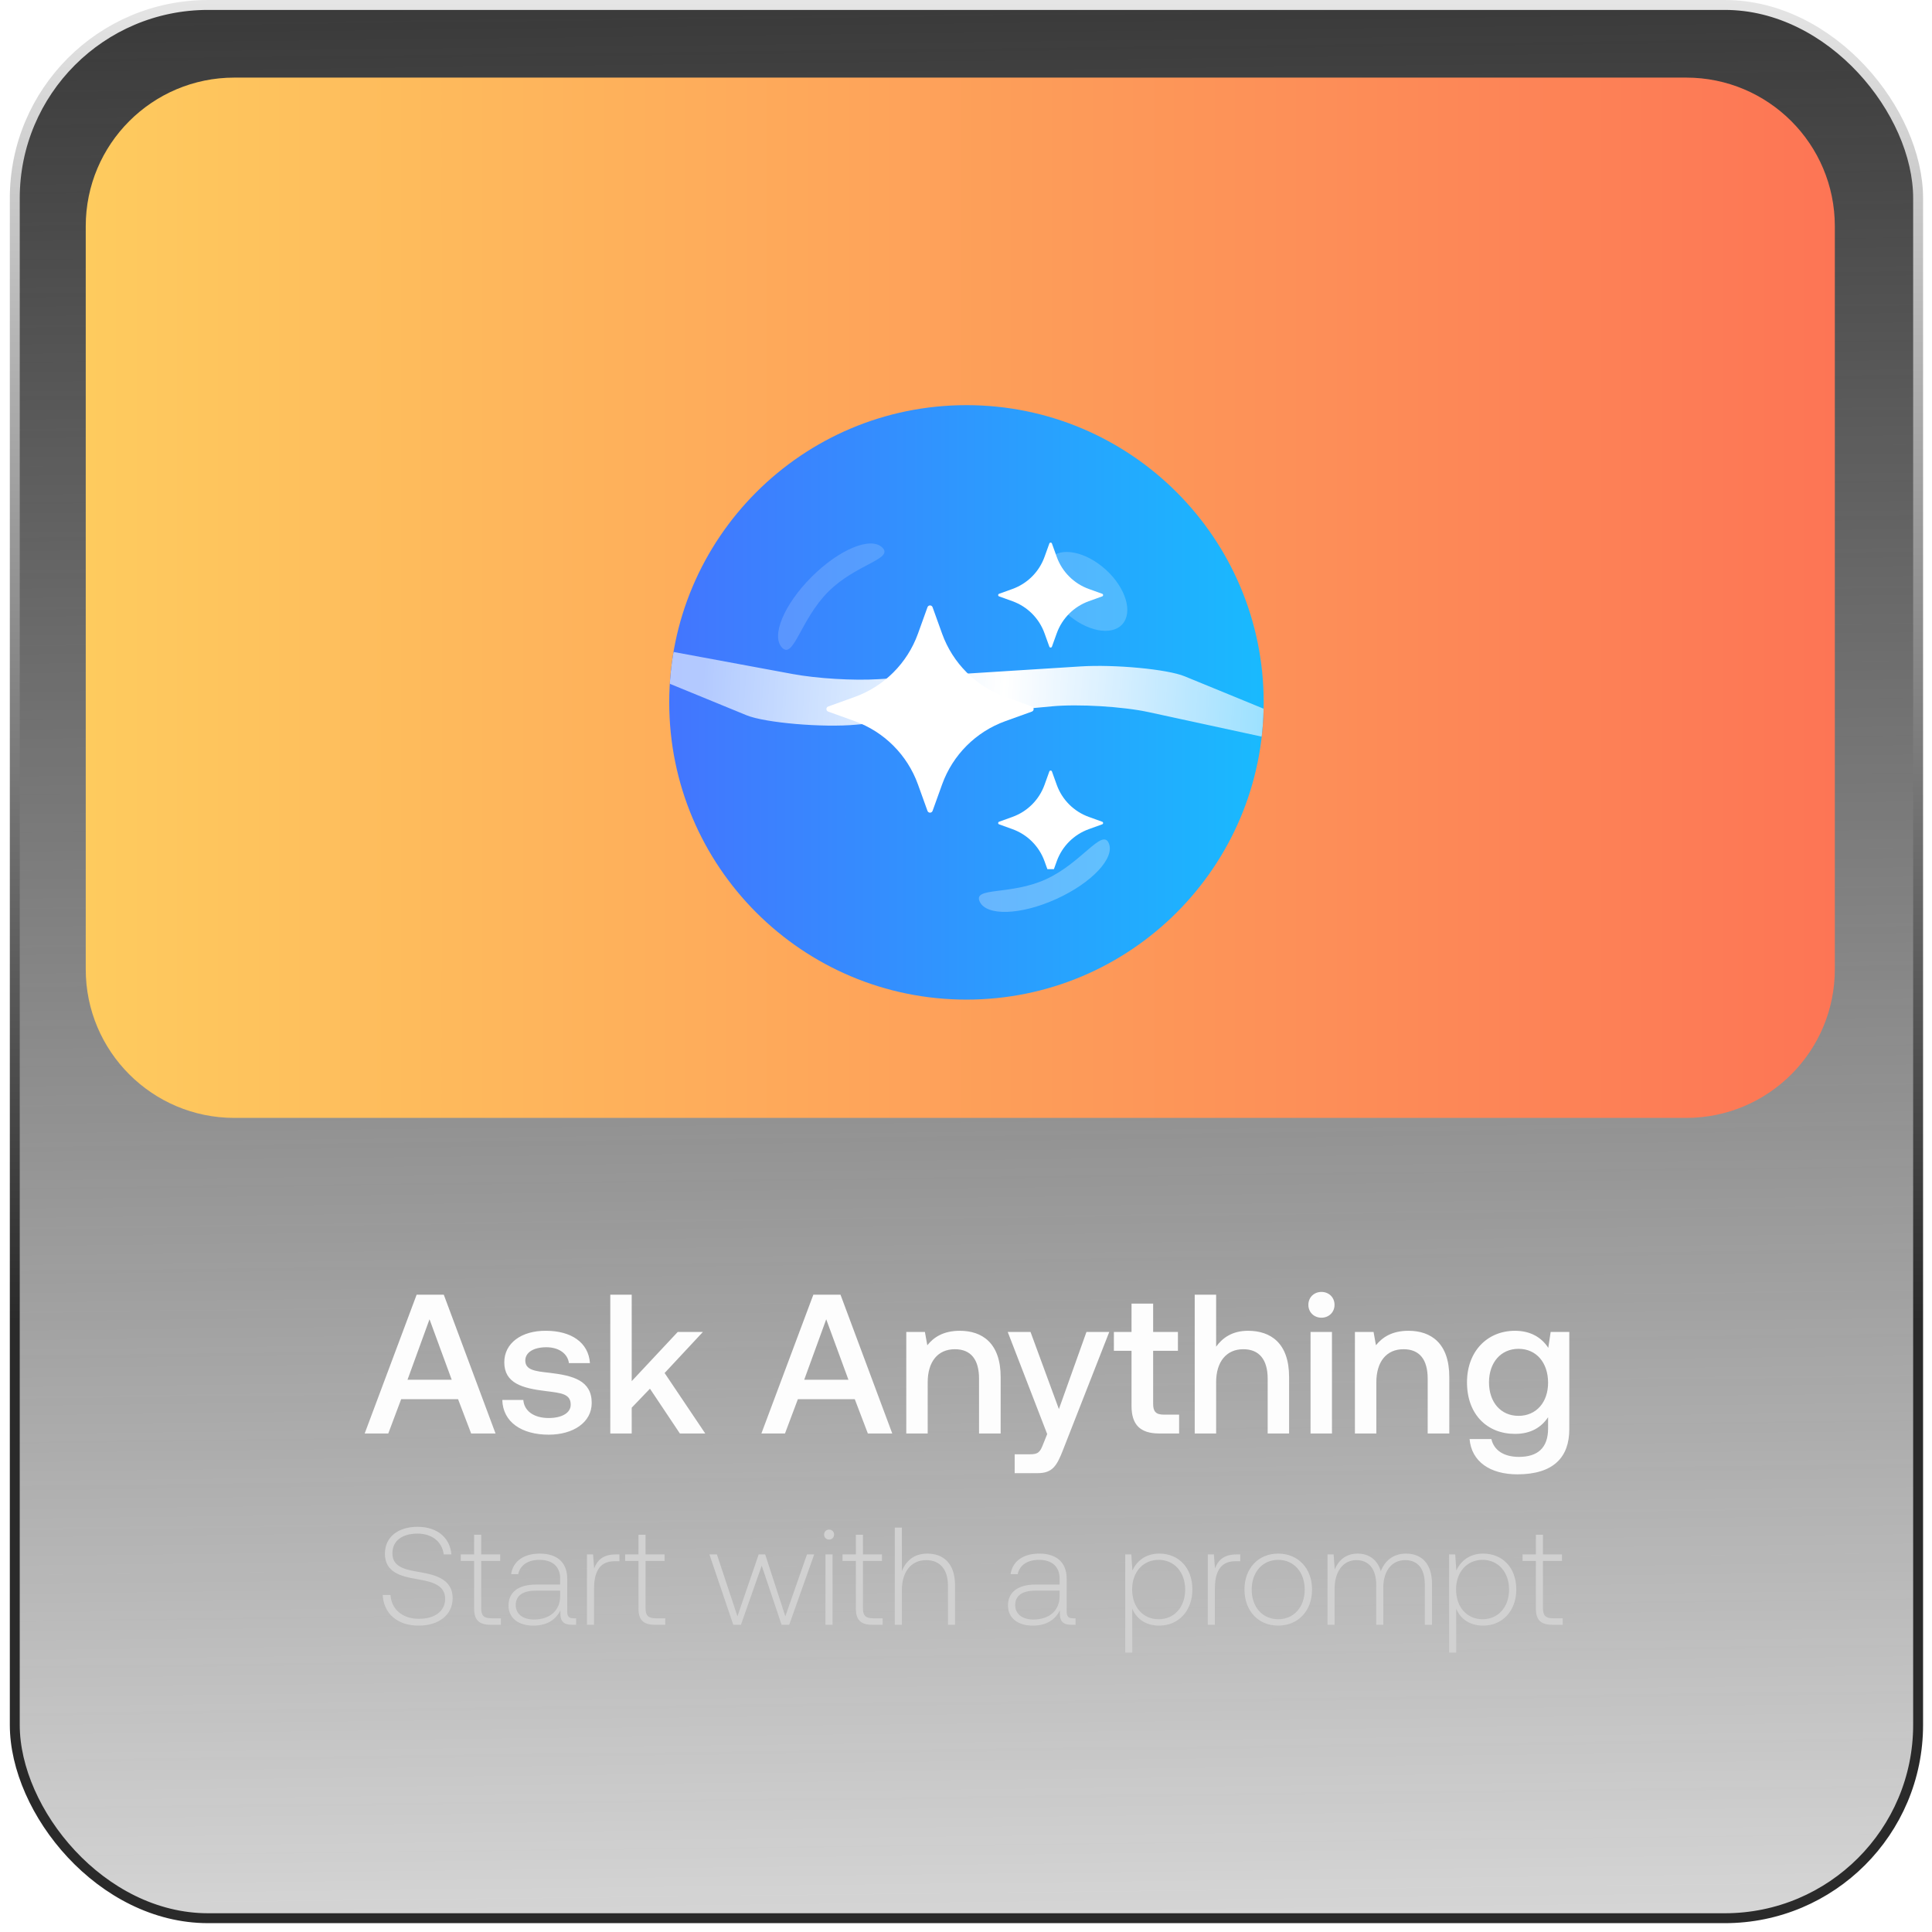
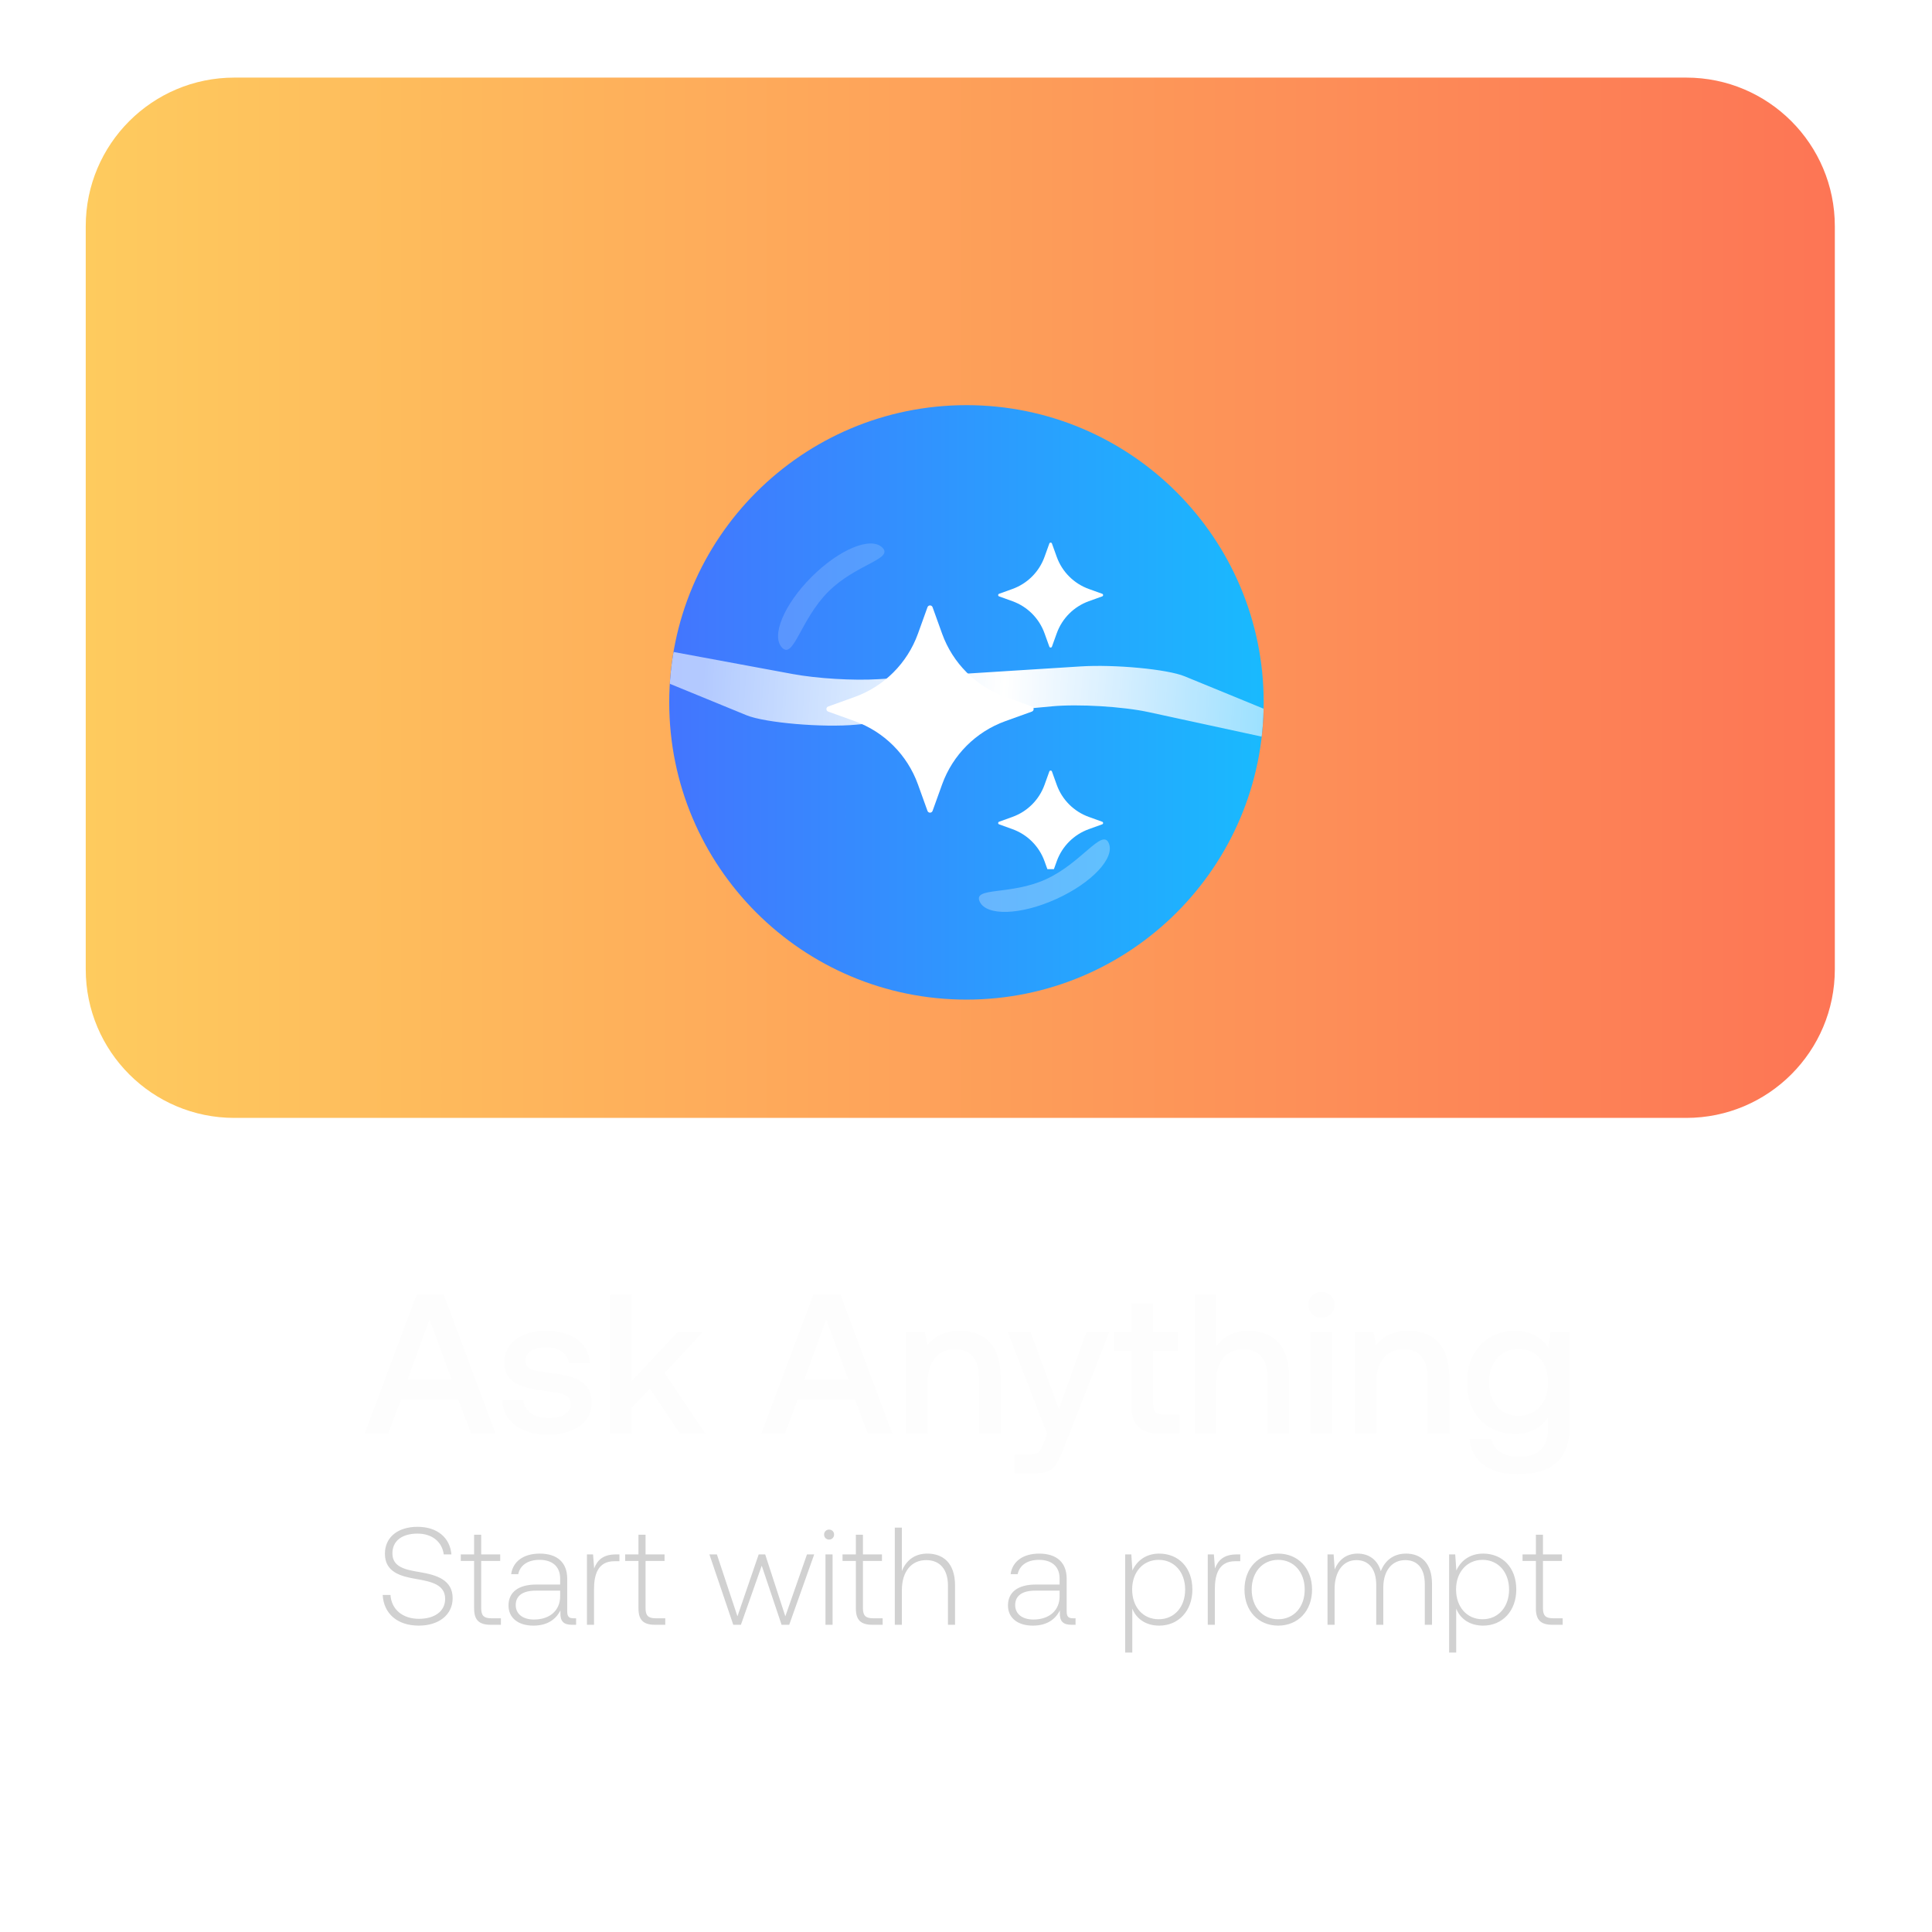
<svg xmlns="http://www.w3.org/2000/svg" width="169" height="169" viewBox="0 0 169 169" fill="none">
-   <rect x="1.293" y="0.434" width="166.492" height="167.359" rx="16.909" fill="url(#paint0_linear_4097_576)" />
-   <rect x="1.293" y="0.434" width="166.492" height="167.359" rx="16.909" stroke="url(#paint1_linear_4097_576)" stroke-width="0.867" />
  <g clip-path="url(#clip0_4097_576)">
    <path d="M7.5 19.788C7.5 12.608 13.32 6.788 20.5 6.788H147.5C154.68 6.788 160.5 12.608 160.5 19.788V84.788C160.5 91.968 154.68 97.788 147.5 97.788H20.5C13.32 97.788 7.5 91.968 7.5 84.788V19.788Z" fill="url(#paint2_linear_4097_576)" />
    <g filter="url(#filter0_dii_4097_576)">
      <g clip-path="url(#clip1_4097_576)">
        <path d="M57.5 52.562C57.5 38.203 69.141 26.562 83.5 26.562C97.859 26.562 109.5 38.203 109.5 52.562C109.5 66.921 97.859 78.562 83.5 78.562C69.141 78.562 57.5 66.921 57.5 52.562Z" fill="url(#paint3_linear_4097_576)" />
        <g style="mix-blend-mode:overlay" filter="url(#filter1_f_4097_576)">
          <path d="M93.481 49.417C96.49 49.227 101.074 49.661 102.578 50.278L118.561 56.834C119.308 57.14 116.991 57.22 115.669 56.934L99.45 53.417C97.176 52.924 93.296 52.691 90.979 52.908L73.835 54.514C70.934 54.785 65.875 54.35 64.266 53.69L47.742 46.912C47.036 46.623 49.103 46.527 50.494 46.784L68.284 50.079C70.44 50.479 73.631 50.67 75.819 50.532L93.481 49.417Z" fill="url(#paint4_linear_4097_576)" />
        </g>
        <g filter="url(#filter2_f_4097_576)">
-           <ellipse cx="93.962" cy="42.854" rx="2.569" ry="4.281" transform="rotate(-47.742 93.962 42.854)" fill="white" fill-opacity="0.2" />
-         </g>
+           </g>
        <g filter="url(#filter3_f_4097_576)">
          <path d="M91.36 69.762C88.244 71.176 85.242 71.275 84.656 69.983C84.07 68.691 87.325 69.454 90.441 68.04C93.557 66.626 95.356 63.571 95.942 64.863C96.528 66.155 94.477 68.348 91.36 69.762Z" fill="white" fill-opacity="0.28" />
        </g>
        <g style="mix-blend-mode:screen" filter="url(#filter4_f_4097_576)">
          <path d="M69.949 41.591C72.368 39.171 75.143 38.022 76.147 39.026C77.15 40.029 73.835 40.459 71.415 42.879C68.995 45.299 68.386 48.792 67.383 47.789C66.38 46.785 67.529 44.011 69.949 41.591Z" fill="white" fill-opacity="0.16" />
        </g>
        <g clip-path="url(#clip2_4097_576)">
          <path d="M80.537 44.239L81.372 46.558C82.3 49.132 84.327 51.159 86.901 52.087L89.22 52.922C89.429 52.998 89.429 53.294 89.22 53.369L86.901 54.204C84.327 55.132 82.3 57.159 81.372 59.733L80.537 62.052C80.461 62.261 80.165 62.261 80.09 62.052L79.255 59.733C78.327 57.159 76.3 55.132 73.726 54.204L71.407 53.369C71.198 53.293 71.198 52.997 71.407 52.922L73.726 52.087C76.3 51.159 78.327 49.132 79.255 46.558L80.09 44.239C80.165 44.029 80.461 44.029 80.537 44.239Z" fill="white" />
          <path d="M90.977 38.666L91.4 39.84C91.87 41.143 92.897 42.169 94.2 42.64L95.374 43.063C95.48 43.101 95.48 43.251 95.374 43.29L94.2 43.713C92.897 44.183 91.87 45.209 91.4 46.513L90.977 47.687C90.938 47.793 90.789 47.793 90.75 47.687L90.327 46.513C89.857 45.209 88.83 44.183 87.527 43.713L86.353 43.29C86.247 43.251 86.247 43.101 86.353 43.063L87.527 42.64C88.83 42.169 89.857 41.143 90.327 39.84L90.75 38.666C90.789 38.559 90.939 38.559 90.977 38.666Z" fill="white" />
          <path d="M90.977 58.605L91.4 59.78C91.87 61.083 92.897 62.109 94.2 62.579L95.374 63.003C95.48 63.041 95.48 63.191 95.374 63.229L94.2 63.653C92.897 64.123 91.87 65.149 91.4 66.452L90.977 67.626C90.938 67.733 90.789 67.733 90.75 67.626L90.327 66.452C89.857 65.149 88.83 64.123 87.527 63.653L86.353 63.229C86.247 63.191 86.247 63.041 86.353 63.003L87.527 62.579C88.83 62.109 89.857 61.083 90.327 59.78L90.75 58.605C90.789 58.499 90.939 58.499 90.977 58.605Z" fill="white" />
        </g>
      </g>
    </g>
  </g>
  <path d="M33.964 125.393H31.9L36.444 113.253H38.82L43.346 125.393H41.213L40.069 122.393H35.091L33.964 125.393ZM37.571 115.404L35.646 120.693H39.514L37.571 115.404ZM43.938 122.462H45.777C45.846 123.381 46.644 124.04 47.997 124.04C49.159 124.04 49.922 123.589 49.922 122.878C49.922 121.924 49.107 121.855 47.737 121.682C45.707 121.439 44.112 121.005 44.112 119.167C44.112 117.485 45.621 116.392 47.754 116.409C49.939 116.409 51.483 117.415 51.604 119.236H49.766C49.662 118.421 48.898 117.849 47.789 117.849C46.679 117.849 45.95 118.3 45.95 119.011C45.95 119.843 46.8 119.947 48.083 120.086C50.112 120.329 51.76 120.745 51.76 122.722C51.76 124.422 50.147 125.497 47.997 125.497C45.621 125.497 43.99 124.387 43.938 122.462ZM53.385 125.393V113.253H55.258V120.815L59.282 116.513H61.484L58.137 120.103L61.692 125.393H59.472L56.854 121.474L55.258 123.138V125.393H53.385ZM68.666 125.393H66.602L71.146 113.253H73.522L78.049 125.393H75.915L74.771 122.393H69.793L68.666 125.393ZM72.273 115.404L70.348 120.693H74.216L72.273 115.404ZM83.959 116.409C85.918 116.409 87.531 117.485 87.531 120.45V125.393H85.641V120.606C85.641 118.924 84.93 118.022 83.525 118.022C82.034 118.022 81.149 119.115 81.149 120.919V125.393H79.276V116.513H80.906L81.115 117.675C81.669 116.982 82.519 116.409 83.959 116.409ZM91.602 125.445L88.151 116.513H90.145L92.626 123.26L95.036 116.513H97.031L93.007 126.78C92.452 128.22 92.071 128.862 90.77 128.862H88.758V127.214H90.076C90.805 127.214 90.978 127.041 91.255 126.312L91.602 125.445ZM98.979 122.982V118.161H97.436V116.513H98.979V114.033H100.87V116.513H103.038V118.161H100.87V122.792C100.87 123.485 101.113 123.745 101.824 123.745H103.142V125.393H101.407C99.708 125.393 98.979 124.595 98.979 122.982ZM109.172 116.409C111.149 116.409 112.762 117.485 112.762 120.45V125.393H110.889V120.606C110.889 118.924 110.143 118.022 108.756 118.022C107.282 118.022 106.38 119.115 106.38 120.901V125.393H104.507V113.253H106.38V117.797C106.935 117.034 107.784 116.409 109.172 116.409ZM115.593 115.265C114.951 115.265 114.448 114.797 114.448 114.138C114.448 113.478 114.951 113.01 115.593 113.01C116.234 113.01 116.737 113.478 116.737 114.138C116.737 114.797 116.234 115.265 115.593 115.265ZM114.639 125.393V116.513H116.512V125.393H114.639ZM123.204 116.409C125.164 116.409 126.776 117.485 126.776 120.45V125.393H124.886V120.606C124.886 118.924 124.175 118.022 122.77 118.022C121.279 118.022 120.394 119.115 120.394 120.919V125.393H118.521V116.513H120.151L120.36 117.675C120.915 116.982 121.764 116.409 123.204 116.409ZM135.434 117.901L135.642 116.513H137.273V125.029C137.273 127.44 135.92 128.966 132.729 128.966C130.37 128.966 128.723 127.873 128.549 125.879H130.457C130.682 126.867 131.55 127.44 132.868 127.44C134.498 127.44 135.417 126.659 135.417 124.959V123.971C134.827 124.855 133.908 125.428 132.521 125.428C130.11 125.428 128.324 123.745 128.324 120.919C128.324 118.196 130.11 116.409 132.521 116.409C133.908 116.409 134.862 117.016 135.434 117.901ZM132.833 123.85C134.394 123.85 135.417 122.653 135.417 120.953C135.417 119.202 134.394 117.988 132.833 117.988C131.272 117.988 130.249 119.202 130.249 120.919C130.249 122.653 131.272 123.85 132.833 123.85Z" fill="#FDFDFD" />
  <path d="M33.476 139.517H34.156C34.241 140.78 35.212 141.605 36.645 141.605C38.017 141.605 38.939 140.95 38.939 139.857C38.939 138.619 37.749 138.352 36.414 138.121C35.054 137.891 33.67 137.526 33.67 135.912C33.67 134.467 34.8 133.557 36.523 133.557C38.259 133.557 39.364 134.516 39.486 135.972H38.818C38.672 134.868 37.798 134.151 36.523 134.151C35.188 134.151 34.326 134.771 34.326 135.875C34.326 137.089 35.455 137.308 36.754 137.526C38.162 137.769 39.595 138.182 39.595 139.797C39.595 141.229 38.417 142.2 36.633 142.2C34.727 142.2 33.561 141.12 33.476 139.517ZM41.473 140.695V136.543H40.307V135.972H41.473V134.249H42.092V135.972H43.755V136.543H42.092V140.683C42.092 141.314 42.322 141.557 42.966 141.557H43.816V142.127H42.917C41.873 142.127 41.473 141.678 41.473 140.695ZM50.163 141.557H50.394V142.127H50.029C49.301 142.127 48.998 141.812 49.022 141.083V140.865C48.645 141.63 47.905 142.2 46.655 142.2C45.343 142.2 44.481 141.533 44.481 140.44C44.481 139.287 45.331 138.607 46.91 138.607H48.998V138.073C48.998 137.053 48.342 136.446 47.189 136.446C46.145 136.446 45.489 136.944 45.331 137.696H44.712C44.87 136.579 45.805 135.9 47.213 135.9C48.755 135.9 49.617 136.689 49.617 138.097V140.962C49.617 141.435 49.799 141.557 50.163 141.557ZM48.998 139.639V139.141H46.861C45.72 139.141 45.113 139.59 45.113 140.404C45.113 141.168 45.72 141.666 46.703 141.666C48.16 141.666 48.998 140.816 48.998 139.639ZM53.856 135.972H54.184V136.567H53.735C52.29 136.567 51.962 137.757 51.962 139.007V142.127H51.343V135.972H51.877L51.974 137.199C52.229 136.519 52.715 135.972 53.856 135.972ZM55.85 140.695V136.543H54.684V135.972H55.85V134.249H56.469V135.972H58.132V136.543H56.469V140.683C56.469 141.314 56.7 141.557 57.343 141.557H58.193V142.127H57.295C56.251 142.127 55.85 141.678 55.85 140.695ZM64.143 142.127L62.055 135.972H62.711L64.507 141.387L66.365 135.972H66.935L68.696 141.387L70.59 135.972H71.221L69.036 142.127H68.368L66.632 136.956L64.811 142.127H64.143ZM72.524 134.673C72.281 134.673 72.087 134.491 72.087 134.236C72.087 133.981 72.281 133.799 72.524 133.799C72.767 133.799 72.961 133.981 72.961 134.236C72.961 134.491 72.767 134.673 72.524 134.673ZM72.208 142.127V135.972H72.828V142.127H72.208ZM74.866 140.695V136.543H73.7V135.972H74.866V134.249H75.485V135.972H77.148V136.543H75.485V140.683C75.485 141.314 75.716 141.557 76.359 141.557H77.209V142.127H76.31C75.266 142.127 74.866 141.678 74.866 140.695ZM81.113 135.9C82.509 135.9 83.541 136.737 83.541 138.68V142.127H82.922V138.704C82.922 137.247 82.193 136.47 81.016 136.47C79.705 136.47 78.891 137.49 78.891 139.092V142.127H78.272V133.629H78.891V137.429C79.243 136.543 79.96 135.9 81.113 135.9ZM93.853 141.557H94.083V142.127H93.719C92.99 142.127 92.687 141.812 92.711 141.083V140.865C92.335 141.63 91.594 142.2 90.344 142.2C89.033 142.2 88.171 141.533 88.171 140.44C88.171 139.287 89.021 138.607 90.599 138.607H92.687V138.073C92.687 137.053 92.031 136.446 90.878 136.446C89.834 136.446 89.179 136.944 89.021 137.696H88.402C88.559 136.579 89.494 135.9 90.902 135.9C92.444 135.9 93.306 136.689 93.306 138.097V140.962C93.306 141.435 93.488 141.557 93.853 141.557ZM92.687 139.639V139.141H90.55C89.409 139.141 88.802 139.59 88.802 140.404C88.802 141.168 89.409 141.666 90.393 141.666C91.849 141.666 92.687 140.816 92.687 139.639ZM101.4 135.9C103.088 135.9 104.302 137.114 104.302 139.044C104.302 140.913 103.088 142.2 101.4 142.2C100.235 142.2 99.397 141.605 99.045 140.707V144.555H98.426V135.972H98.96L99.057 137.381C99.446 136.519 100.247 135.9 101.4 135.9ZM101.352 141.642C102.724 141.642 103.671 140.574 103.671 139.044C103.671 137.526 102.724 136.446 101.352 136.446C99.98 136.446 99.033 137.526 99.033 139.032C99.033 140.574 99.98 141.642 101.352 141.642ZM108.162 135.972H108.49V136.567H108.04C106.596 136.567 106.268 137.757 106.268 139.007V142.127H105.649V135.972H106.183L106.28 137.199C106.535 136.519 107.021 135.972 108.162 135.972ZM111.809 142.2C110.073 142.2 108.859 140.913 108.859 139.044C108.859 137.186 110.073 135.9 111.809 135.9C113.545 135.9 114.771 137.186 114.771 139.044C114.771 140.913 113.545 142.2 111.809 142.2ZM111.809 141.642C113.181 141.642 114.128 140.574 114.128 139.044C114.128 137.526 113.181 136.446 111.809 136.446C110.437 136.446 109.49 137.526 109.49 139.044C109.49 140.574 110.437 141.642 111.809 141.642ZM122.994 135.9C124.281 135.9 125.264 136.701 125.264 138.558V142.127H124.633V138.583C124.633 137.186 123.99 136.47 122.921 136.47C121.768 136.47 121.04 137.369 121.003 138.777V142.127H120.384V138.643C120.384 137.223 119.716 136.47 118.648 136.47C117.471 136.47 116.742 137.49 116.742 138.995V142.127H116.123V135.972H116.657L116.754 137.284C117.07 136.519 117.701 135.9 118.757 135.9C119.729 135.9 120.493 136.422 120.785 137.441C121.137 136.531 121.865 135.9 122.994 135.9ZM129.735 135.9C131.422 135.9 132.636 137.114 132.636 139.044C132.636 140.913 131.422 142.2 129.735 142.2C128.569 142.2 127.731 141.605 127.379 140.707V144.555H126.76V135.972H127.294L127.392 137.381C127.78 136.519 128.581 135.9 129.735 135.9ZM129.686 141.642C131.058 141.642 132.005 140.574 132.005 139.044C132.005 137.526 131.058 136.446 129.686 136.446C128.314 136.446 127.367 137.526 127.367 139.032C127.367 140.574 128.314 141.642 129.686 141.642ZM134.35 140.695V136.543H133.184V135.972H134.35V134.249H134.969V135.972H136.632V136.543H134.969V140.683C134.969 141.314 135.199 141.557 135.843 141.557H136.693V142.127H135.794C134.75 142.127 134.35 141.678 134.35 140.695Z" fill="#D1D1D1" />
  <defs>
    <filter id="filter0_dii_4097_576" x="16.915" y="-5.145" width="133.171" height="133.171" filterUnits="userSpaceOnUse" color-interpolation-filters="sRGB">
      <feFlood flood-opacity="0" result="BackgroundImageFix" />
      <feColorMatrix in="SourceAlpha" type="matrix" values="0 0 0 0 0 0 0 0 0 0 0 0 0 0 0 0 0 0 127 0" result="hardAlpha" />
      <feOffset dy="8.878" />
      <feGaussianBlur stdDeviation="20.293" />
      <feComposite in2="hardAlpha" operator="out" />
      <feColorMatrix type="matrix" values="0 0 0 0 0.455 0 0 0 0 0.839 0 0 0 0 1 0 0 0 0.65 0" />
      <feBlend mode="normal" in2="BackgroundImageFix" result="effect1_dropShadow_4097_576" />
      <feBlend mode="normal" in="SourceGraphic" in2="effect1_dropShadow_4097_576" result="shape" />
      <feColorMatrix in="SourceAlpha" type="matrix" values="0 0 0 0 0 0 0 0 0 0 0 0 0 0 0 0 0 0 127 0" result="hardAlpha" />
      <feOffset dy="4.16" />
      <feGaussianBlur stdDeviation="3.12" />
      <feComposite in2="hardAlpha" operator="arithmetic" k2="-1" k3="1" />
      <feColorMatrix type="matrix" values="0 0 0 0 1 0 0 0 0 1 0 0 0 0 1 0 0 0 0.65 0" />
      <feBlend mode="normal" in2="shape" result="effect2_innerShadow_4097_576" />
      <feColorMatrix in="SourceAlpha" type="matrix" values="0 0 0 0 0 0 0 0 0 0 0 0 0 0 0 0 0 0 127 0" result="hardAlpha" />
      <feOffset dx="1.04" dy="-4.16" />
      <feGaussianBlur stdDeviation="4.16" />
      <feComposite in2="hardAlpha" operator="arithmetic" k2="-1" k3="1" />
      <feColorMatrix type="matrix" values="0 0 0 0 0.921 0 0 0 0 0.857 0 0 0 0 1 0 0 0 0.55 0" />
      <feBlend mode="normal" in2="effect2_innerShadow_4097_576" result="effect3_innerShadow_4097_576" />
    </filter>
    <filter id="filter1_f_4097_576" x="42.46" y="41.497" width="81.384" height="20.751" filterUnits="userSpaceOnUse" color-interpolation-filters="sRGB">
      <feFlood flood-opacity="0" result="BackgroundImageFix" />
      <feBlend mode="normal" in="SourceGraphic" in2="BackgroundImageFix" result="shape" />
      <feGaussianBlur stdDeviation="2.569" result="effect1_foregroundBlur_4097_576" />
    </filter>
    <filter id="filter2_f_4097_576" x="88.639" y="37.691" width="10.644" height="10.326" filterUnits="userSpaceOnUse" color-interpolation-filters="sRGB">
      <feFlood flood-opacity="0" result="BackgroundImageFix" />
      <feBlend mode="normal" in="SourceGraphic" in2="BackgroundImageFix" result="shape" />
      <feGaussianBlur stdDeviation="0.856" result="effect1_foregroundBlur_4097_576" />
    </filter>
    <filter id="filter3_f_4097_576" x="82.873" y="62.839" width="14.882" height="9.764" filterUnits="userSpaceOnUse" color-interpolation-filters="sRGB">
      <feFlood flood-opacity="0" result="BackgroundImageFix" />
      <feBlend mode="normal" in="SourceGraphic" in2="BackgroundImageFix" result="shape" />
      <feGaussianBlur stdDeviation="0.856" result="effect1_foregroundBlur_4097_576" />
    </filter>
    <filter id="filter4_f_4097_576" x="65.307" y="36.95" width="12.738" height="12.728" filterUnits="userSpaceOnUse" color-interpolation-filters="sRGB">
      <feFlood flood-opacity="0" result="BackgroundImageFix" />
      <feBlend mode="normal" in="SourceGraphic" in2="BackgroundImageFix" result="shape" />
      <feGaussianBlur stdDeviation="0.856" result="effect1_foregroundBlur_4097_576" />
    </filter>
    <linearGradient id="paint0_linear_4097_576" x1="84.731" y1="223.359" x2="82.134" y2="0.028" gradientUnits="userSpaceOnUse">
      <stop offset="0.062" stop-color="#2A2A2A" stop-opacity="0" />
      <stop offset="1" stop-color="#3A3A3A" />
    </linearGradient>
    <linearGradient id="paint1_linear_4097_576" x1="84.539" y1="0" x2="84.539" y2="168.226" gradientUnits="userSpaceOnUse">
      <stop stop-color="#E5E5E5" />
      <stop offset="0.687" stop-color="#2A2A2A" />
    </linearGradient>
    <linearGradient id="paint2_linear_4097_576" x1="7.5" y1="52.288" x2="160.5" y2="52.288" gradientUnits="userSpaceOnUse">
      <stop stop-color="#FECB5E" />
      <stop offset="1" stop-color="#FD7555" />
    </linearGradient>
    <linearGradient id="paint3_linear_4097_576" x1="109.5" y1="52.562" x2="57.5" y2="52.562" gradientUnits="userSpaceOnUse">
      <stop stop-color="#19BAFE" />
      <stop offset="1" stop-color="#4375FE" />
    </linearGradient>
    <linearGradient id="paint4_linear_4097_576" x1="60.353" y1="51.928" x2="112.987" y2="55.416" gradientUnits="userSpaceOnUse">
      <stop stop-color="white" stop-opacity="0.6" />
      <stop offset="0.5" stop-color="white" />
      <stop offset="1" stop-color="white" stop-opacity="0.5" />
    </linearGradient>
    <clipPath id="clip0_4097_576">
      <path d="M7.5 19.788C7.5 12.608 13.32 6.788 20.5 6.788H147.5C154.68 6.788 160.5 12.608 160.5 19.788V84.788C160.5 91.968 154.68 97.788 147.5 97.788H20.5C13.32 97.788 7.5 91.968 7.5 84.788V19.788Z" fill="white" />
    </clipPath>
    <clipPath id="clip1_4097_576">
      <path d="M57.5 52.562C57.5 38.203 69.141 26.562 83.5 26.562C97.859 26.562 109.5 38.203 109.5 52.562C109.5 66.921 97.859 78.562 83.5 78.562C69.141 78.562 57.5 66.921 57.5 52.562Z" fill="white" />
    </clipPath>
    <clipPath id="clip2_4097_576">
      <rect width="28.537" height="28.537" fill="white" transform="translate(69.547 38.611)" />
    </clipPath>
  </defs>
</svg>